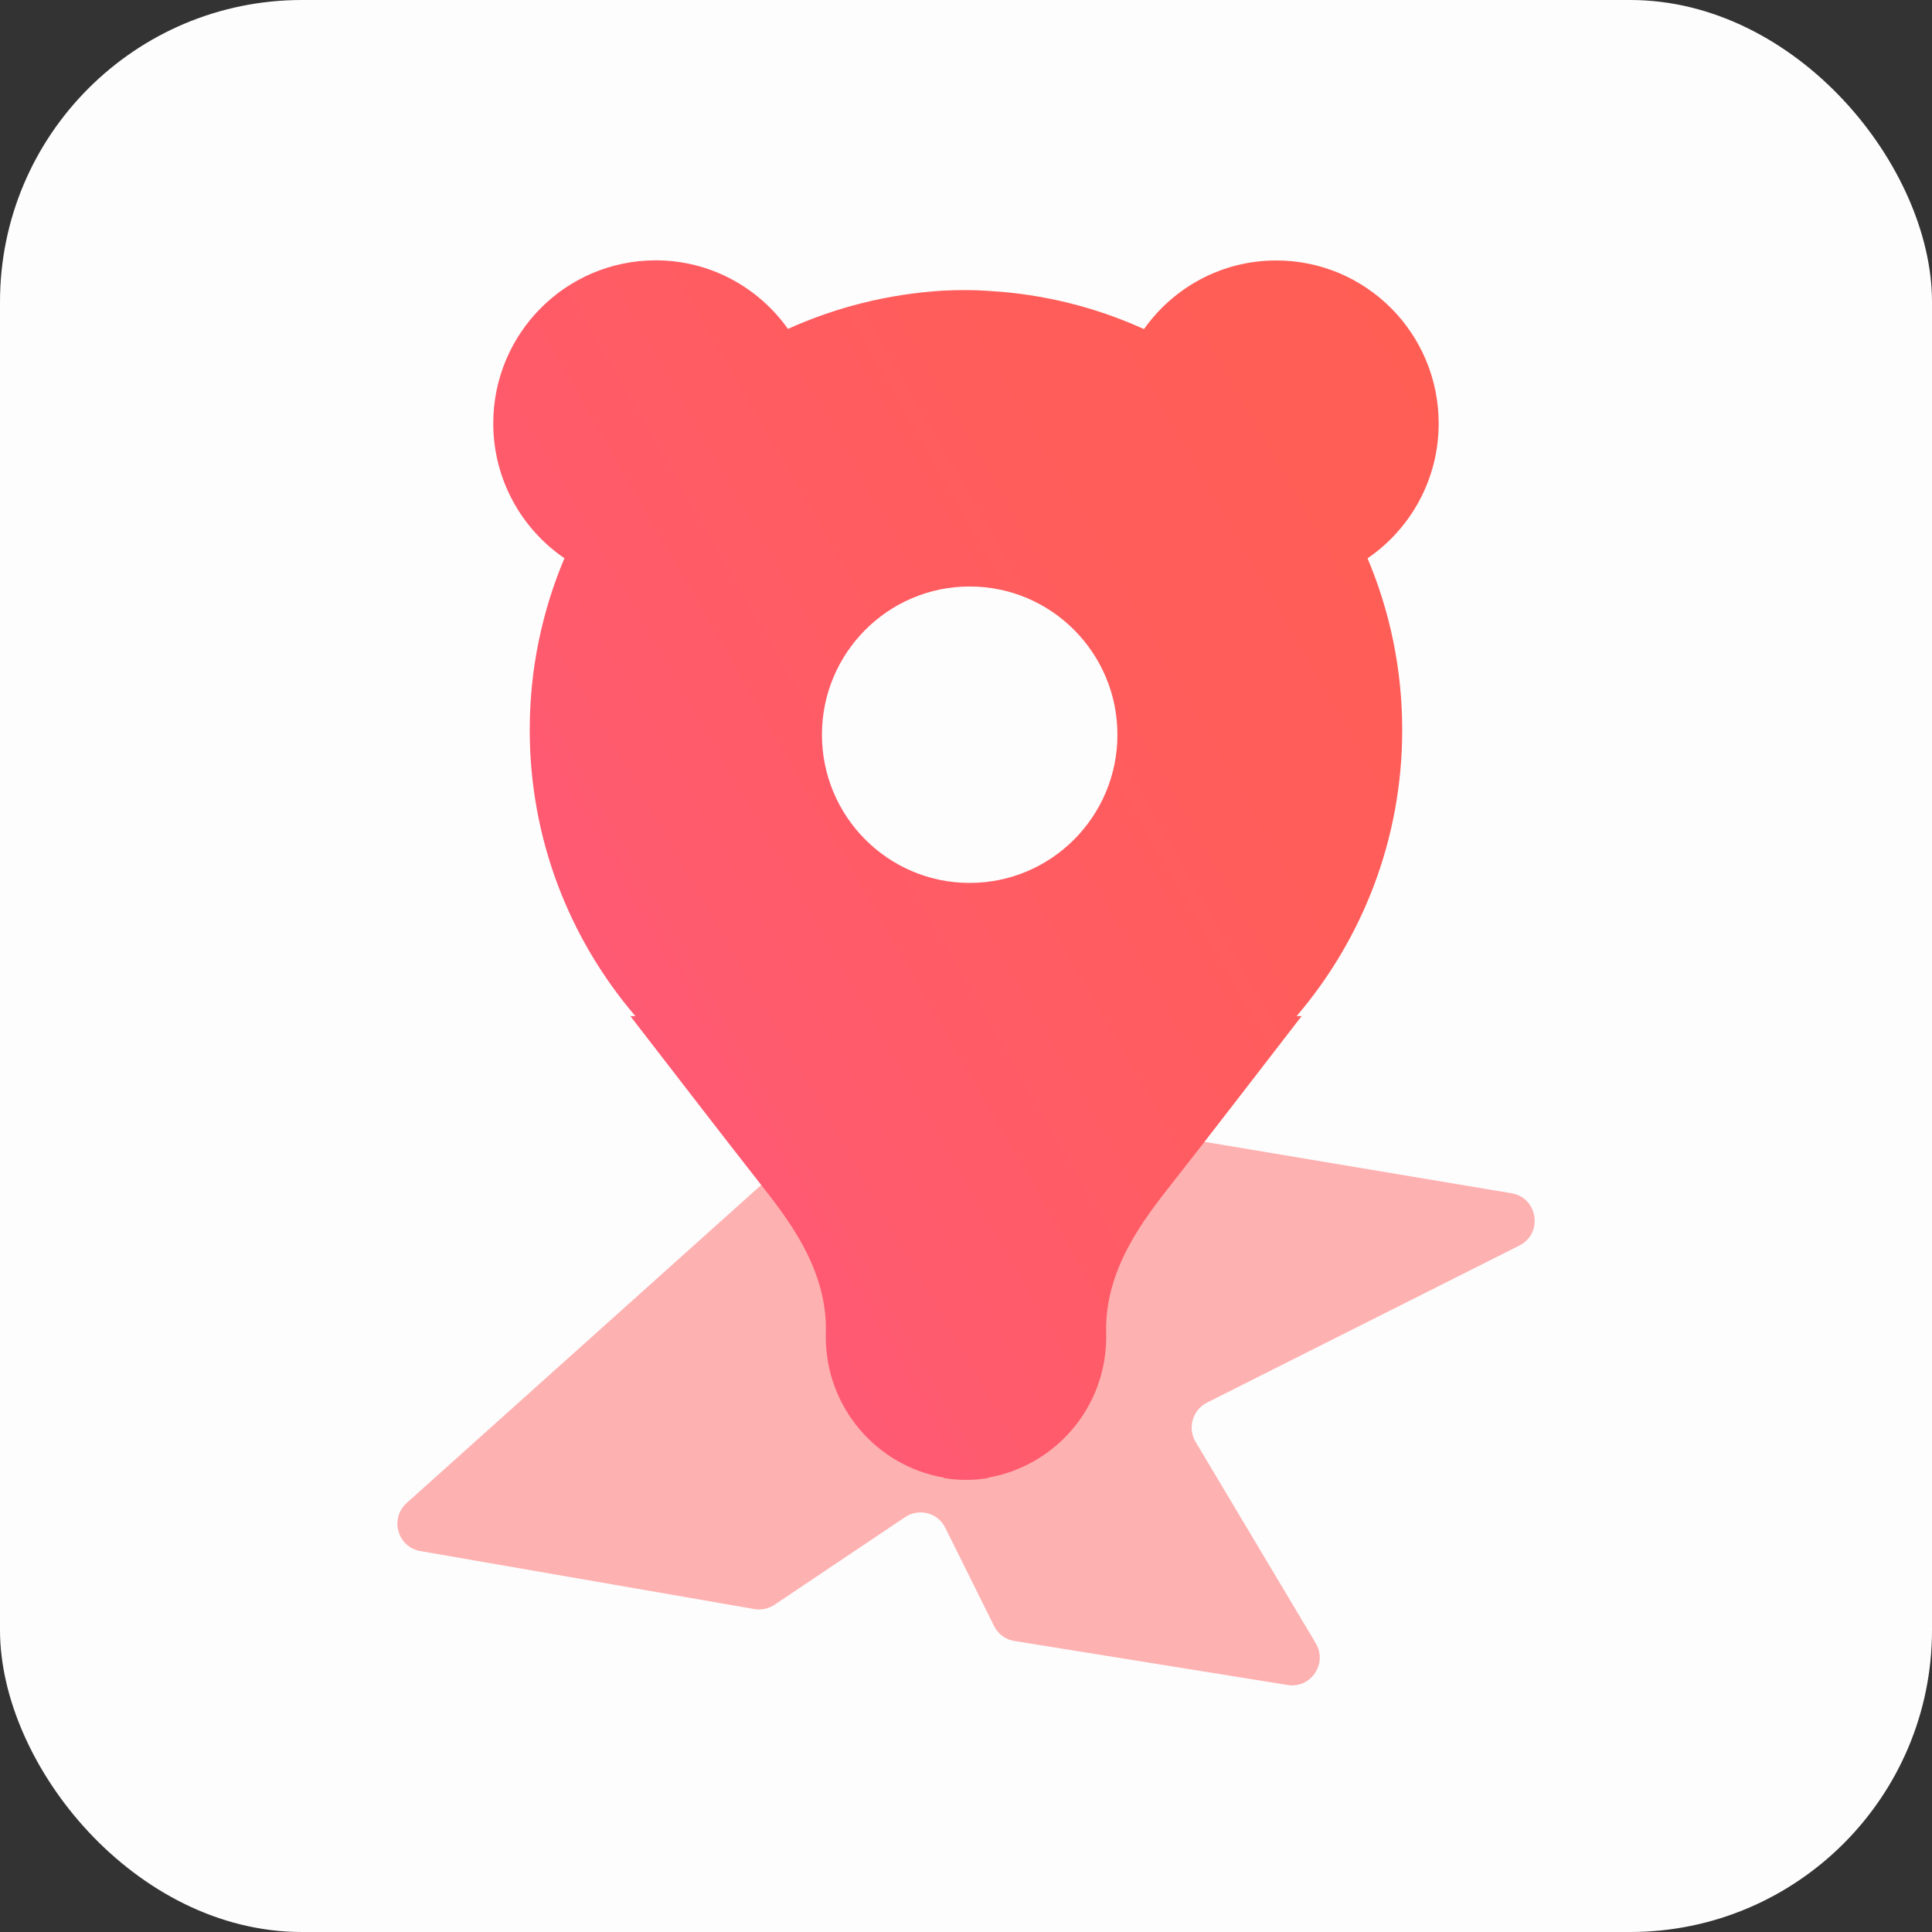
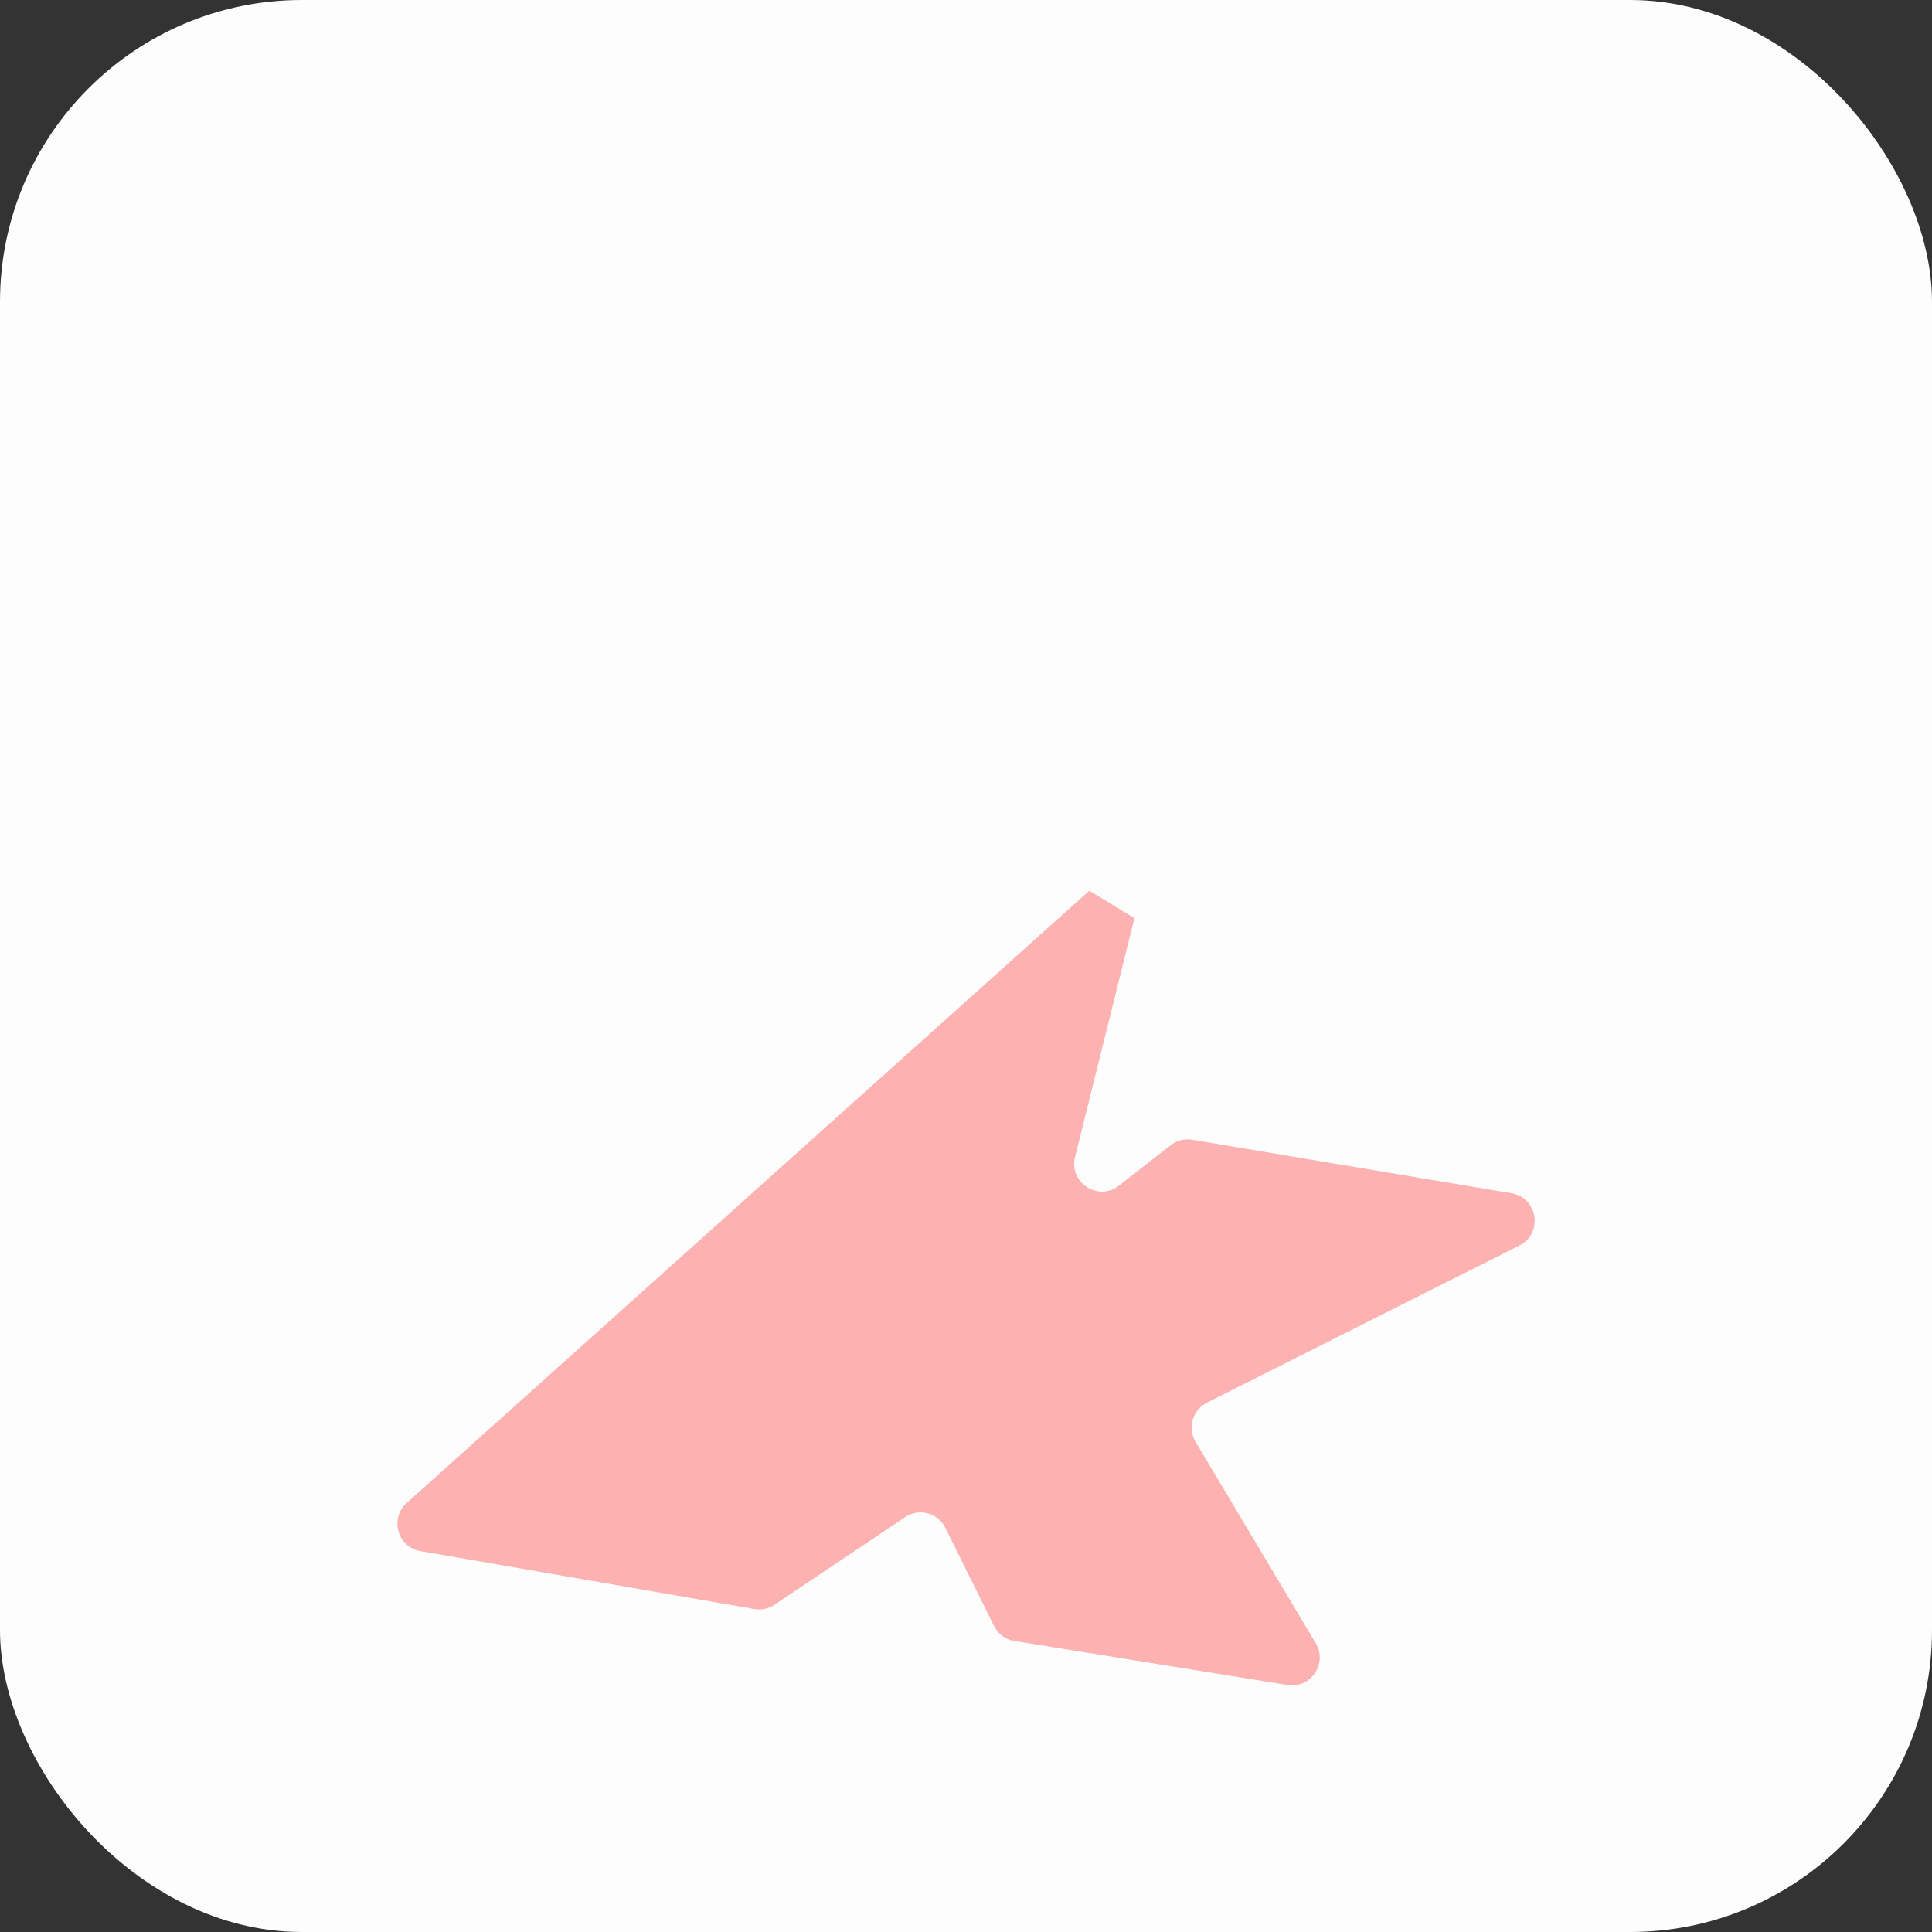
<svg xmlns="http://www.w3.org/2000/svg" width="32" height="32" viewBox="0 0 32 32" fill="none">
  <rect x="0" y="0" width="32" height="32" fill="#333333" stroke="none" />
  <rect width="32" height="32" rx="5" fill="#FDFDFD" />
  <path d="M18.043 14.752C14.274 18.132 10.505 21.514 6.736 24.894C6.45 25.15 6.584 25.627 6.964 25.691C8.806 26.011 10.652 26.331 12.495 26.651C12.61 26.671 12.73 26.646 12.828 26.58C13.55 26.095 14.272 25.612 14.994 25.127C15.224 24.975 15.535 25.056 15.657 25.305L16.465 26.932C16.531 27.065 16.656 27.158 16.802 27.18C18.31 27.424 19.82 27.665 21.328 27.909C21.712 27.971 21.994 27.552 21.793 27.217C21.13 26.105 20.466 24.994 19.803 23.882C19.666 23.651 19.752 23.353 19.991 23.232L25.166 20.63C25.562 20.431 25.474 19.837 25.036 19.764C23.274 19.468 21.511 19.173 19.747 18.878C19.619 18.855 19.492 18.89 19.389 18.969C19.103 19.193 18.819 19.414 18.533 19.638C18.188 19.907 17.701 19.587 17.806 19.163C18.134 17.844 18.462 16.527 18.79 15.207L18.041 14.752H18.043Z" fill="#FEB1B1" />
-   <path d="M22.65 9.248C23.362 8.762 23.829 7.942 23.829 7.014C23.829 5.522 22.626 4.314 21.138 4.314C20.233 4.314 19.435 4.764 18.948 5.451C18.153 5.09 17.284 4.869 16.367 4.818C16.257 4.81 16.146 4.805 16.036 4.805C16.024 4.805 16.012 4.805 16 4.805C15.988 4.805 15.975 4.805 15.963 4.805C15.853 4.805 15.743 4.808 15.633 4.813C14.718 4.867 13.847 5.088 13.051 5.448C12.564 4.761 11.764 4.312 10.861 4.312C9.374 4.312 8.17 5.52 8.17 7.012C8.17 7.94 8.637 8.76 9.349 9.246C8.98 10.12 8.774 11.079 8.774 12.091C8.774 13.902 9.435 15.556 10.524 16.83H10.441C11.223 17.841 11.901 18.725 12.577 19.587C13.049 20.188 13.717 21.028 13.678 22.1C13.678 22.127 13.678 22.125 13.678 22.144C13.678 23.313 14.522 24.282 15.633 24.474V24.481C15.74 24.498 15.851 24.511 15.963 24.511C15.975 24.511 15.988 24.511 16 24.511C16.012 24.511 16.024 24.511 16.036 24.511C16.149 24.511 16.259 24.498 16.367 24.481V24.474C17.478 24.28 18.322 23.313 18.322 22.144C18.322 22.125 18.322 22.127 18.322 22.1C18.285 21.028 18.951 20.188 19.423 19.587C20.101 18.725 20.776 17.841 21.559 16.83H21.476C22.564 15.556 23.225 13.899 23.225 12.091C23.225 11.082 23.02 10.12 22.65 9.246V9.248ZM16.061 14.624C14.71 14.624 13.614 13.524 13.614 12.169C13.614 10.814 14.71 9.714 16.061 9.714C17.412 9.714 18.508 10.814 18.508 12.169C18.508 13.524 17.412 14.624 16.061 14.624Z" fill="url(#paint0_linear_3888_278)" />
  <defs>
    <linearGradient id="paint0_linear_3888_278" x1="9.352" y1="16.739" x2="24.774" y2="7.862" gradientUnits="userSpaceOnUse">
      <stop stop-color="#FF5A76" />
      <stop offset="0.23" stop-color="#FF5B6A" />
      <stop offset="0.66" stop-color="#FF5D5A" />
      <stop offset="1" stop-color="#FF5E55" />
    </linearGradient>
  </defs>
</svg>